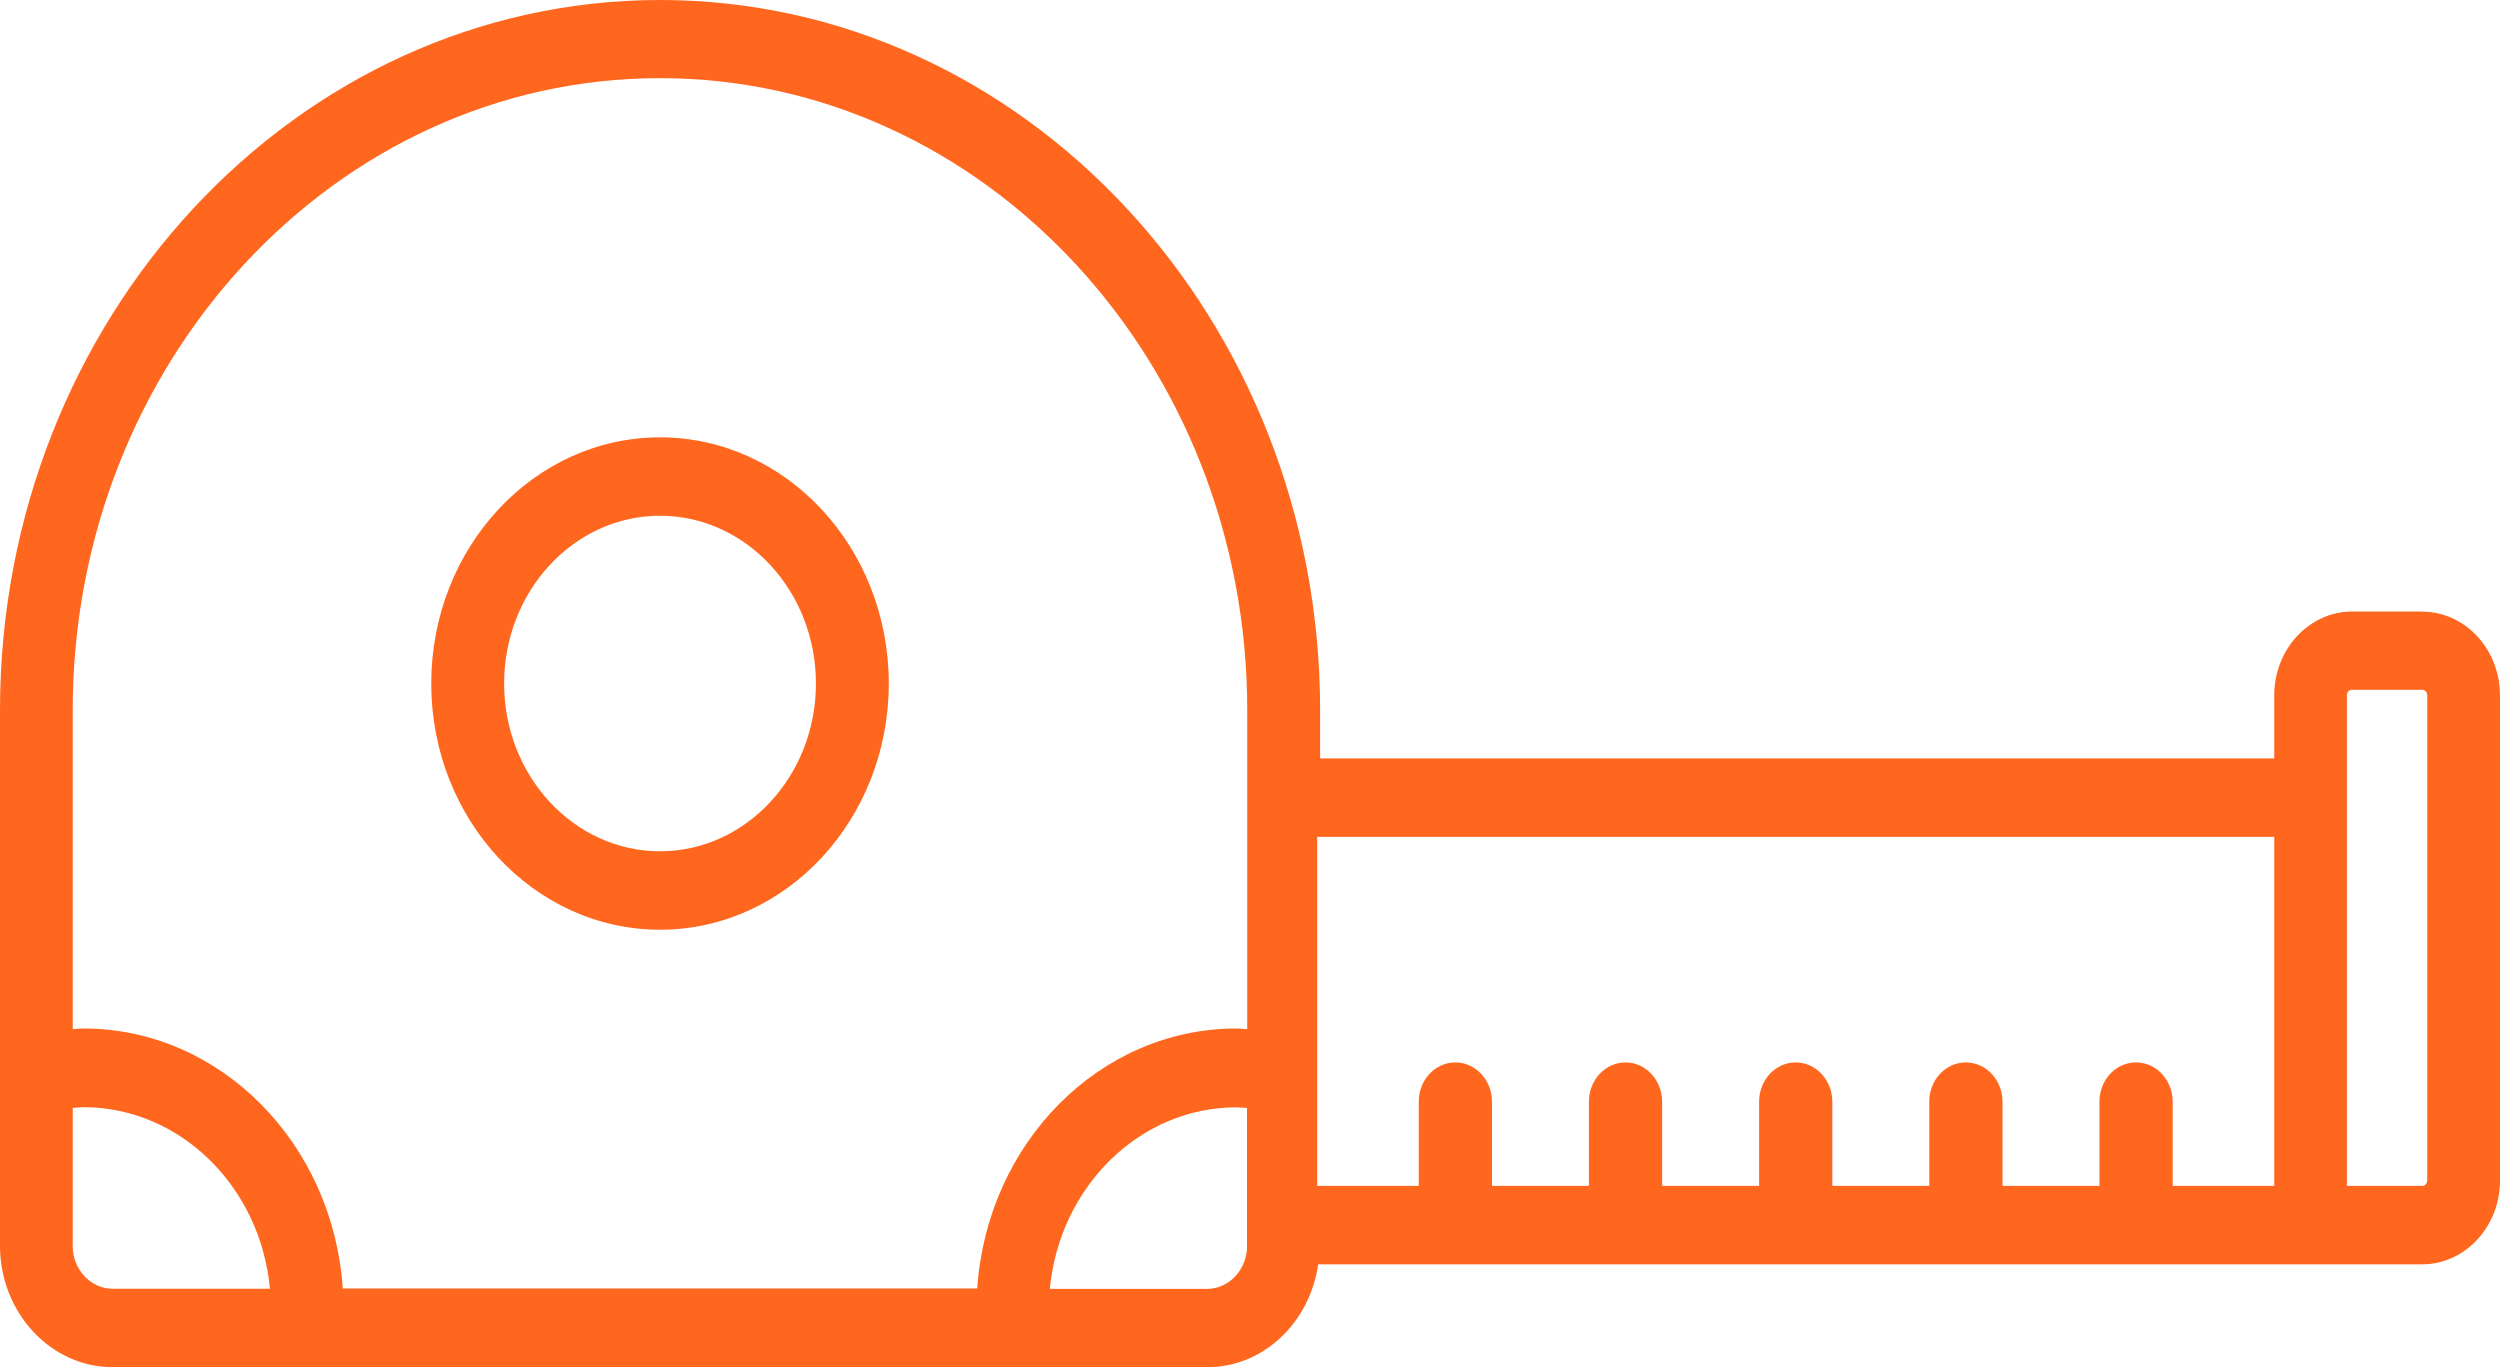
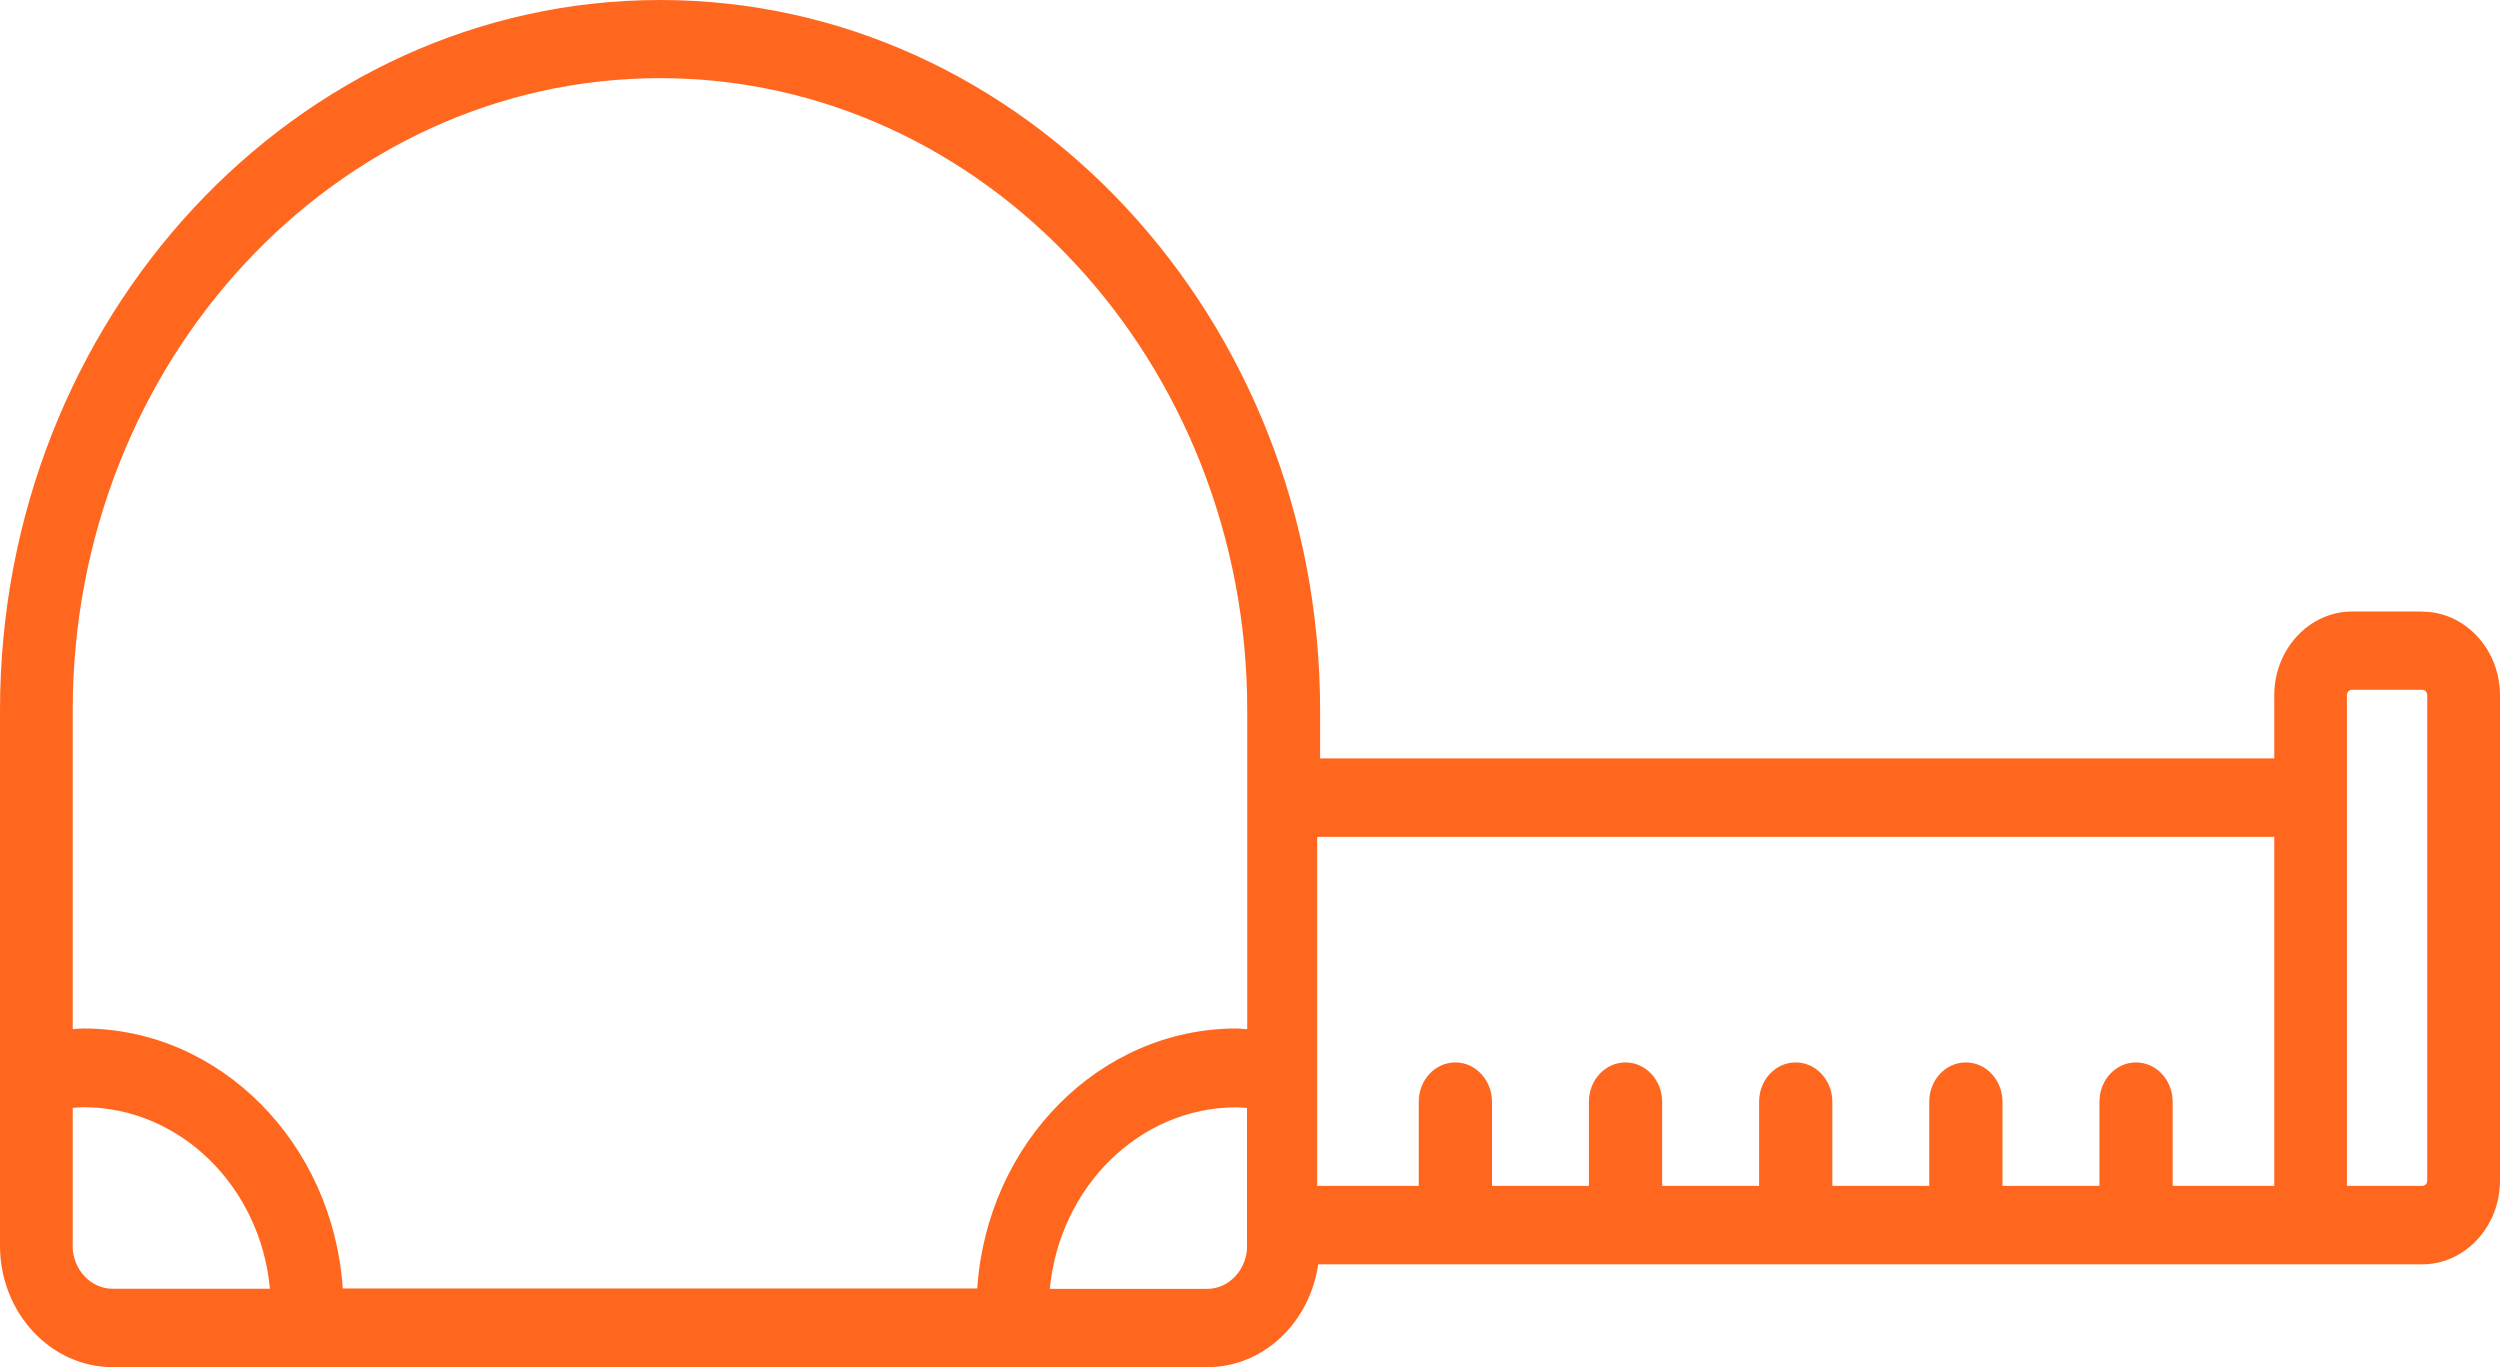
<svg xmlns="http://www.w3.org/2000/svg" width="64" height="35" viewBox="0 0 64 35" fill="none">
-   <path d="M16.897 23.801C20.128 23.801 22.753 20.976 22.753 17.498C22.753 14.021 20.128 11.196 16.897 11.196C13.665 11.196 11.04 14.021 11.04 17.498C11.04 20.976 13.665 23.801 16.897 23.801ZM16.897 13.203C19.097 13.203 20.888 15.13 20.888 17.498C20.888 19.866 19.097 21.793 16.897 21.793C14.697 21.793 12.906 19.866 12.906 17.498C12.906 15.13 14.697 13.203 16.897 13.203Z" fill="#FF671F" />
  <path d="M62.012 15.655H60.212C59.115 15.655 58.221 16.62 58.221 17.797V19.415H33.795V18.184C33.795 8.156 26.22 0 16.898 0C7.579 0 0 8.152 0 18.184V31.892C0 33.604 1.297 35 2.888 35H30.905C32.346 35 33.53 33.857 33.746 32.367H62.009C63.106 32.367 64 31.401 64 30.224V17.801C64 16.62 63.103 15.658 62.009 15.658L62.012 15.655ZM58.221 21.423V30.359H55.621V28.206C55.621 27.655 55.205 27.198 54.683 27.198C54.164 27.198 53.746 27.645 53.746 28.206V30.359H51.264V28.206C51.264 27.655 50.849 27.198 50.327 27.198C49.808 27.198 49.389 27.645 49.389 28.206V30.359H46.908V28.206C46.908 27.655 46.492 27.198 45.97 27.198C45.452 27.198 45.033 27.645 45.033 28.206V30.359H42.551V28.206C42.551 27.655 42.136 27.198 41.614 27.198C41.095 27.198 40.676 27.645 40.676 28.206V30.359H38.195V28.206C38.195 27.655 37.779 27.198 37.257 27.198C36.739 27.198 36.32 27.645 36.32 28.206V30.359H33.72V21.423H58.221ZM16.898 2.001C25.185 2.001 31.929 9.258 31.929 18.177V26.346C31.842 26.346 31.754 26.329 31.657 26.329C28.145 26.329 25.267 29.265 25.017 32.985H8.775C8.528 29.276 5.647 26.329 2.134 26.329C2.047 26.329 1.95 26.339 1.862 26.346V18.177C1.862 9.258 8.606 2.001 16.894 2.001H16.898ZM1.862 31.892V28.361C1.95 28.361 2.047 28.344 2.134 28.344C4.616 28.344 6.672 30.386 6.91 32.992H2.884C2.325 32.992 1.859 32.501 1.859 31.889L1.862 31.892ZM31.926 31.892C31.926 32.494 31.47 32.995 30.901 32.995H26.876C27.123 30.386 29.173 28.348 31.651 28.348C31.739 28.348 31.826 28.358 31.923 28.364V31.896L31.926 31.892ZM62.137 30.221C62.137 30.298 62.081 30.359 62.009 30.359H60.081V17.797C60.081 17.72 60.137 17.659 60.209 17.659H62.009C62.081 17.659 62.137 17.72 62.137 17.797L62.137 30.221Z" fill="#FF671F" />
</svg>